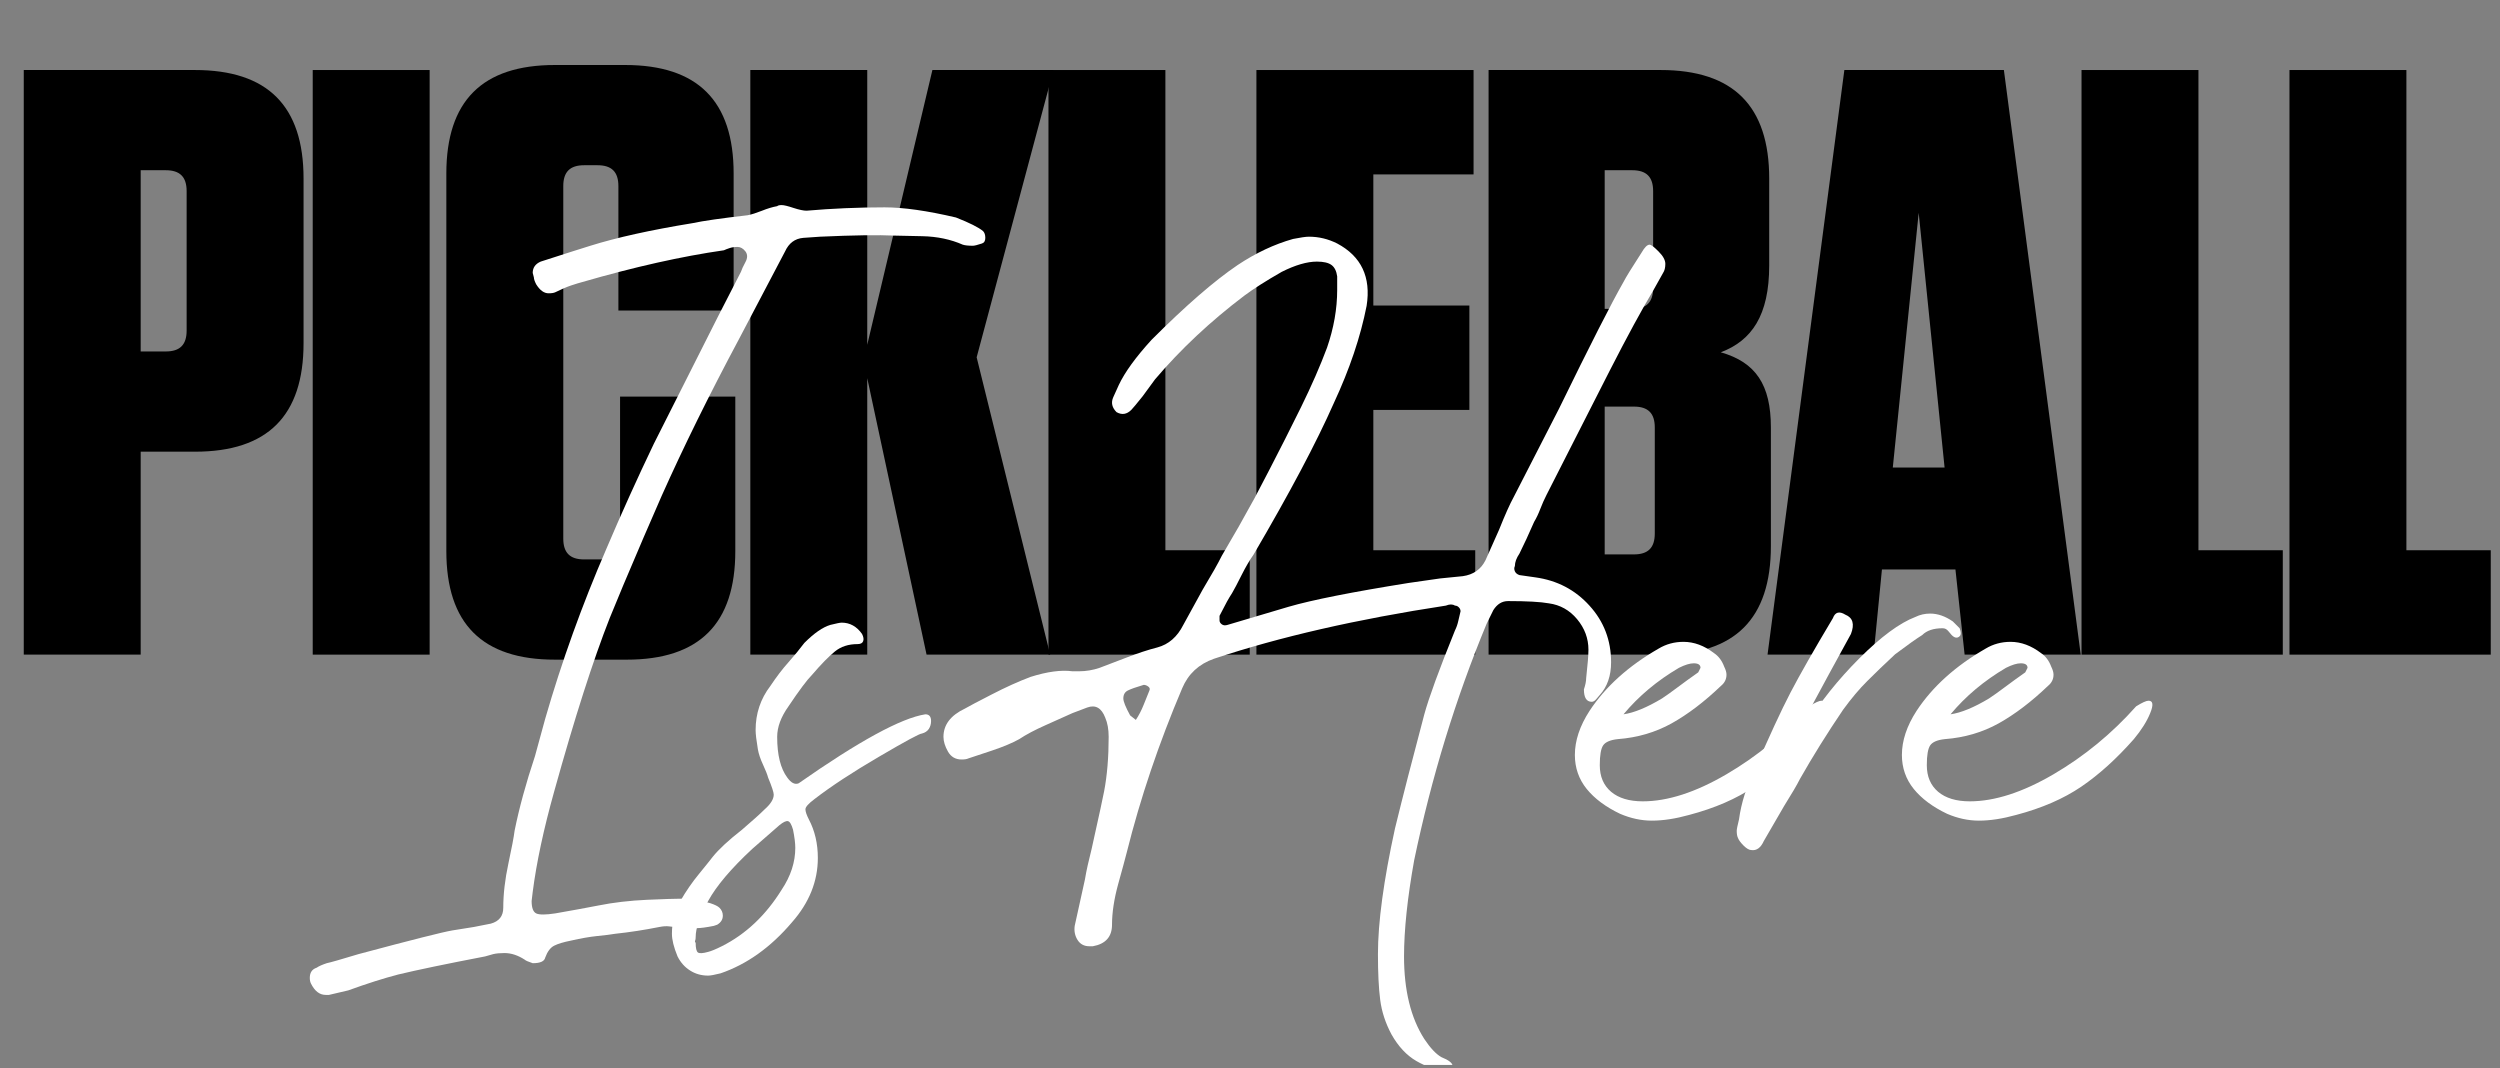
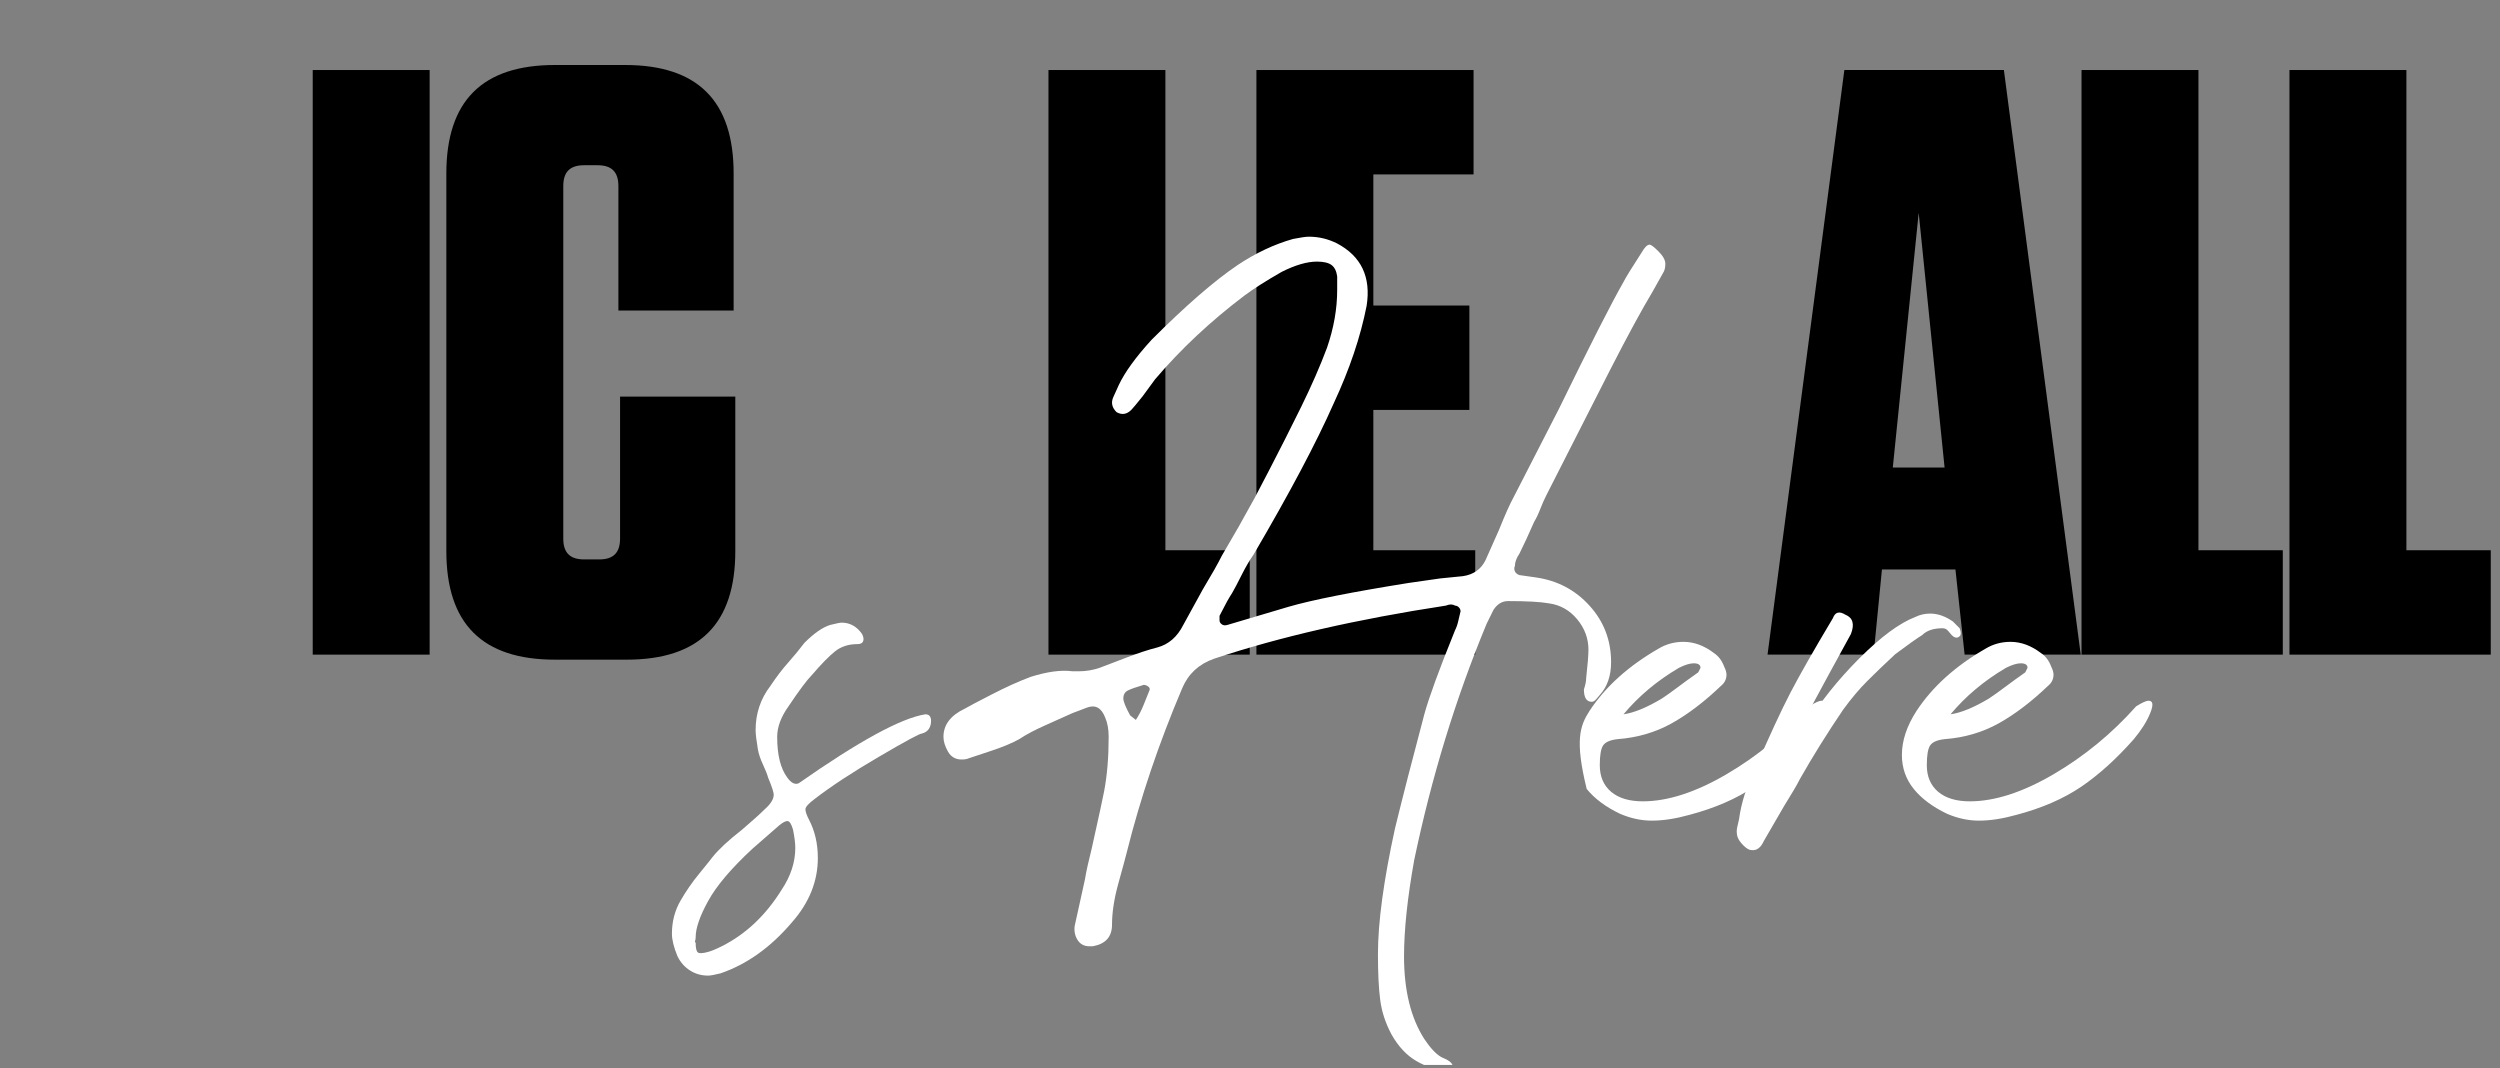
<svg xmlns="http://www.w3.org/2000/svg" width="529" zoomAndPan="magnify" viewBox="0 0 396.75 169.5" height="226" preserveAspectRatio="xMidYMid meet" version="1.0">
  <rect x="0" y="0" width="396.75" height="169.5" fill="#808080" stroke="none" />
  <defs>
    <g />
    <clipPath id="fb574fc6da">
      <path d="M 149 37 L 265 37 L 265 169 L 149 169 Z M 149 37 " clip-rule="nonzero" />
    </clipPath>
  </defs>
  <g fill="#000000" fill-opacity="1">
    <g transform="translate(0.459, 103.89)">
      <g>
-         <path d="M 21.867 -32.207 L 30.484 -32.207 C 42.016 -32.207 47.715 -37.906 47.715 -49.438 L 47.715 -75.547 C 47.715 -87.078 42.016 -92.777 30.484 -92.777 L 3.312 -92.777 L 3.312 0 L 21.867 0 Z M 29.16 -73.559 L 29.16 -51.426 C 29.16 -49.172 28.098 -48.113 25.844 -48.113 L 21.867 -48.113 L 21.867 -76.875 L 25.844 -76.875 C 28.098 -76.875 29.16 -75.812 29.16 -73.559 Z M 29.16 -73.559 " />
-       </g>
+         </g>
    </g>
  </g>
  <g fill="#000000" fill-opacity="1">
    <g transform="translate(46.184, 103.89)">
      <g>
        <path d="M 22 -92.777 L 3.445 -92.777 L 3.445 0 L 22 0 Z M 22 -92.777 " />
      </g>
    </g>
  </g>
  <g fill="#000000" fill-opacity="1">
    <g transform="translate(67.787, 103.89)">
      <g>
        <path d="M 30.617 -40.953 L 30.617 -18.422 C 30.617 -16.168 29.555 -15.109 27.305 -15.109 L 24.918 -15.109 C 22.664 -15.109 21.605 -16.168 21.605 -18.422 L 21.605 -74.355 C 21.605 -76.609 22.664 -77.668 24.918 -77.668 L 27.039 -77.668 C 29.293 -77.668 30.352 -76.609 30.352 -74.355 L 30.352 -54.605 L 48.641 -54.605 L 48.641 -76.344 C 48.641 -87.875 42.941 -93.574 31.41 -93.574 L 20.277 -93.574 C 8.746 -93.574 3.047 -87.875 3.047 -76.344 L 3.047 -16.434 C 3.047 -4.902 8.746 0.797 20.277 0.797 L 31.676 0.797 C 43.207 0.797 48.906 -4.902 48.906 -16.434 L 48.906 -40.953 Z M 30.617 -40.953 " />
      </g>
    </g>
  </g>
  <g fill="#000000" fill-opacity="1">
    <g transform="translate(115.765, 103.89)">
      <g>
-         <path d="M 50.895 0 L 39.23 -47.184 L 51.426 -92.777 L 32.207 -92.777 L 21.867 -49.172 L 21.867 -92.777 L 3.312 -92.777 L 3.312 0 L 21.867 0 L 21.867 -43.871 L 31.281 0 Z M 50.895 0 " />
-       </g>
+         </g>
    </g>
  </g>
  <g fill="#000000" fill-opacity="1">
    <g transform="translate(163.08, 103.89)">
      <g>
        <path d="M 3.312 -92.777 L 3.312 0 L 35.254 0 L 35.254 -16.566 L 21.867 -16.566 L 21.867 -92.777 Z M 3.312 -92.777 " />
      </g>
    </g>
  </g>
  <g fill="#000000" fill-opacity="1">
    <g transform="translate(196.081, 103.89)">
      <g>
        <path d="M 3.312 -92.777 L 3.312 0 L 38.039 0 L 38.039 -16.566 L 21.867 -16.566 L 21.867 -38.836 L 37.109 -38.836 L 37.109 -55.402 L 21.867 -55.402 L 21.867 -76.211 L 37.773 -76.211 L 37.773 -92.777 Z M 3.312 -92.777 " />
      </g>
    </g>
  </g>
  <g fill="#000000" fill-opacity="1">
    <g transform="translate(232.926, 103.89)">
      <g>
-         <path d="M 40.16 -47.98 C 45.062 -49.836 47.848 -53.812 47.848 -61.766 L 47.848 -75.547 C 47.848 -87.078 42.148 -92.777 30.617 -92.777 L 3.312 -92.777 L 3.312 0 L 30.883 0 C 42.414 0 48.113 -5.699 48.113 -17.23 L 48.113 -36.051 C 48.113 -42.809 45.727 -46.391 40.16 -47.98 Z M 29.426 -73.559 L 29.426 -58.184 C 29.426 -55.934 28.363 -54.871 26.109 -54.871 L 21.738 -54.871 L 21.738 -76.875 L 26.109 -76.875 C 28.363 -76.875 29.426 -75.812 29.426 -73.559 Z M 21.738 -39.363 L 26.375 -39.363 C 28.629 -39.363 29.688 -38.305 29.688 -36.051 L 29.688 -19.219 C 29.688 -16.965 28.629 -15.906 26.375 -15.906 L 21.738 -15.906 Z M 21.738 -39.363 " />
-       </g>
+         </g>
    </g>
  </g>
  <g fill="#000000" fill-opacity="1">
    <g transform="translate(279.844, 103.89)">
      <g>
        <path d="M 50.367 0 L 38.172 -92.777 L 12.855 -92.777 L 0.664 0 L 17.496 0 L 18.82 -13.52 L 30.484 -13.52 L 31.941 0 Z M 24.652 -70.113 L 28.762 -29.688 L 20.543 -29.688 Z M 24.652 -70.113 " />
      </g>
    </g>
  </g>
  <g fill="#000000" fill-opacity="1">
    <g transform="translate(327.026, 103.89)">
      <g>
        <path d="M 3.312 -92.777 L 3.312 0 L 35.254 0 L 35.254 -16.566 L 21.867 -16.566 L 21.867 -92.777 Z M 3.312 -92.777 " />
      </g>
    </g>
  </g>
  <g fill="#000000" fill-opacity="1">
    <g transform="translate(360.028, 103.89)">
      <g>
        <path d="M 3.312 -92.777 L 3.312 0 L 35.254 0 L 35.254 -16.566 L 21.867 -16.566 L 21.867 -92.777 Z M 3.312 -92.777 " />
      </g>
    </g>
  </g>
  <g fill="#ffffff" fill-opacity="1">
    <g transform="translate(76.103, 126.641)">
      <g>
-         <path d="M -24.422 31.25 C -25.379 31.25 -26.156 30.648 -26.75 29.453 C -26.875 29.211 -26.938 28.91 -26.938 28.547 C -26.938 27.711 -26.578 27.176 -25.859 26.938 C -25.504 26.695 -24.969 26.457 -24.25 26.219 C -23.645 26.094 -21.969 25.613 -19.219 24.781 C -10.719 22.508 -5.75 21.254 -4.312 21.016 L -0.891 20.469 L 1.797 19.938 C 3.109 19.57 3.766 18.734 3.766 17.422 C 3.766 15.266 4.035 12.926 4.578 10.406 C 5.117 7.895 5.445 6.16 5.562 5.203 C 6.281 1.617 7.359 -2.328 8.797 -6.641 L 10.422 -12.578 C 13.047 -21.672 16.273 -30.645 20.109 -39.5 C 22.504 -45.133 25.02 -50.703 27.656 -56.203 L 37.891 -76.5 L 41.484 -83.5 C 41.598 -83.863 41.832 -84.375 42.188 -85.031 C 42.551 -85.688 42.555 -86.254 42.203 -86.734 C 41.836 -87.211 41.414 -87.453 40.938 -87.453 C 40.457 -87.453 40.035 -87.391 39.672 -87.266 C 39.316 -87.148 39.02 -87.035 38.781 -86.922 C 32.082 -85.961 24.602 -84.285 16.344 -81.891 C 15.863 -81.766 15.266 -81.582 14.547 -81.344 C 13.828 -81.102 12.988 -80.742 12.031 -80.266 C 11.789 -80.148 11.43 -80.094 10.953 -80.094 C 10.234 -80.094 9.578 -80.57 8.984 -81.531 C 8.742 -82.008 8.625 -82.367 8.625 -82.609 L 8.438 -83.328 C 8.438 -84.16 8.859 -84.758 9.703 -85.125 C 13.766 -86.438 16.395 -87.273 17.594 -87.641 C 21.789 -88.953 27.18 -90.145 33.766 -91.219 C 35.441 -91.582 38.375 -92.004 42.562 -92.484 C 43.156 -92.598 43.898 -92.832 44.797 -93.188 C 45.703 -93.551 46.516 -93.797 47.234 -93.922 C 47.348 -94.035 47.586 -94.094 47.953 -94.094 C 48.305 -94.094 48.93 -93.941 49.828 -93.641 C 50.734 -93.348 51.422 -93.203 51.891 -93.203 C 55.961 -93.555 60.094 -93.734 64.281 -93.734 C 67.281 -93.734 71.055 -93.195 75.609 -92.125 C 77.754 -91.281 79.188 -90.562 79.906 -89.969 C 80.145 -89.727 80.266 -89.367 80.266 -88.891 C 80.266 -88.41 80.086 -88.113 79.734 -88 C 79.016 -87.758 78.535 -87.641 78.297 -87.641 C 77.578 -87.641 77.039 -87.695 76.688 -87.812 C 74.77 -88.656 72.641 -89.102 70.297 -89.156 C 67.961 -89.219 66.5 -89.25 65.906 -89.25 C 63.27 -89.375 59.316 -89.316 54.047 -89.078 L 51.359 -88.891 C 50.047 -88.773 49.086 -88.055 48.484 -86.734 L 41.125 -72.734 C 36.457 -63.992 32.383 -55.734 28.906 -47.953 C 27.113 -43.879 25.082 -39.148 22.812 -33.766 L 20.656 -28.547 C 18.02 -21.848 15.086 -12.691 11.859 -1.078 C 10.18 4.91 9.039 10.238 8.438 14.906 L 8.266 16.344 C 8.266 17.414 8.504 18.07 8.984 18.312 C 9.461 18.551 10.477 18.551 12.031 18.312 C 14.781 17.832 17.055 17.414 18.859 17.062 C 21.254 16.582 23.828 16.281 26.578 16.156 C 29.328 16.039 31.062 15.984 31.781 15.984 L 32.688 15.984 C 33.645 15.984 34.961 16.223 36.641 16.703 C 37.359 16.941 37.836 17.18 38.078 17.422 C 38.43 17.773 38.609 18.191 38.609 18.672 C 38.609 19.273 38.312 19.754 37.719 20.109 L 37.172 20.297 C 35.973 20.535 35.078 20.656 34.484 20.656 C 33.047 20.656 31.969 20.594 31.25 20.469 C 30.883 20.469 30.492 20.438 30.078 20.375 C 29.66 20.32 29.148 20.352 28.547 20.469 C 26.16 20.945 23.828 21.305 21.547 21.547 C 20.828 21.672 19.867 21.789 18.672 21.906 C 17.473 22.031 16.098 22.27 14.547 22.625 C 13.348 22.863 12.445 23.133 11.844 23.438 C 11.25 23.738 10.773 24.367 10.422 25.328 C 10.297 25.922 9.633 26.219 8.438 26.219 C 7.719 25.977 7.301 25.797 7.188 25.672 C 6.102 24.961 5.023 24.609 3.953 24.609 C 3.234 24.609 2.633 24.664 2.156 24.781 C 1.676 24.906 1.254 25.023 0.891 25.141 C -5.328 26.336 -9.93 27.297 -12.922 28.016 C -15.203 28.609 -17.836 29.445 -20.828 30.531 L -23.891 31.25 Z M -24.422 31.25 " />
-       </g>
+         </g>
    </g>
  </g>
  <g fill="#ffffff" fill-opacity="1">
    <g transform="translate(116.51, 126.641)">
      <g>
        <path d="M -2.156 27.828 C -3.113 28.066 -3.77 28.188 -4.125 28.188 C -5.207 28.188 -6.164 27.914 -7 27.375 C -7.844 26.844 -8.504 26.098 -8.984 25.141 C -9.578 23.703 -9.875 22.504 -9.875 21.547 C -9.875 19.629 -9.426 17.891 -8.531 16.328 C -7.633 14.773 -6.645 13.344 -5.562 12.031 C -4.488 10.719 -3.77 9.82 -3.406 9.344 C -2.445 8.145 -0.895 6.707 1.25 5.031 C 2.926 3.594 4.125 2.516 4.844 1.797 C 5.801 0.953 6.281 0.176 6.281 -0.531 C 6.281 -0.895 5.984 -1.797 5.391 -3.234 C 5.266 -3.711 4.992 -4.398 4.578 -5.297 C 4.16 -6.191 3.891 -7 3.766 -7.719 C 3.523 -9.156 3.406 -10.176 3.406 -10.781 C 3.406 -13.406 4.188 -15.738 5.75 -17.781 C 6.707 -19.219 7.664 -20.473 8.625 -21.547 C 9.582 -22.629 10.422 -23.648 11.141 -24.609 C 12.691 -26.16 14.066 -27.113 15.266 -27.469 C 16.223 -27.707 16.82 -27.828 17.062 -27.828 C 18.375 -27.828 19.453 -27.227 20.297 -26.031 C 20.535 -25.562 20.594 -25.176 20.469 -24.875 C 20.352 -24.57 20.055 -24.422 19.578 -24.422 C 18.141 -24.422 16.941 -24.031 15.984 -23.25 C 15.023 -22.477 13.828 -21.254 12.391 -19.578 C 11.555 -18.734 10.301 -17.055 8.625 -14.547 C 7.426 -12.867 6.828 -11.254 6.828 -9.703 C 6.828 -6.828 7.363 -4.672 8.438 -3.234 C 9.039 -2.391 9.641 -2.086 10.234 -2.328 C 19.816 -9.035 26.52 -12.688 30.344 -13.281 C 30.945 -13.281 31.25 -12.926 31.25 -12.219 C 31.25 -11.738 31.129 -11.316 30.891 -10.953 C 30.648 -10.598 30.289 -10.359 29.812 -10.234 C 29.445 -10.234 27.172 -9.004 22.984 -6.547 C 18.797 -4.098 15.383 -1.859 12.75 0.172 C 11.789 0.891 11.312 1.43 11.312 1.797 C 11.312 2.148 11.492 2.688 11.859 3.406 C 12.805 5.207 13.281 7.242 13.281 9.516 C 13.281 13.223 11.906 16.633 9.156 19.75 C 5.801 23.695 2.031 26.391 -2.156 27.828 Z M -4.125 24.422 C -3.645 24.305 -2.926 24.008 -1.969 23.531 C 1.852 21.613 5.023 18.617 7.547 14.547 C 8.984 12.391 9.703 10.176 9.703 7.906 C 9.703 7.188 9.582 6.227 9.344 5.031 C 9.102 4.188 8.832 3.734 8.531 3.672 C 8.227 3.617 7.781 3.832 7.188 4.312 L 2.875 8.078 C -0.477 11.191 -2.812 13.945 -4.125 16.344 C -5.445 18.738 -6.109 20.656 -6.109 22.094 C -6.109 22.332 -6.133 22.508 -6.188 22.625 C -6.25 22.75 -6.223 22.867 -6.109 22.984 C -6.109 23.828 -5.988 24.336 -5.75 24.516 C -5.508 24.691 -4.969 24.66 -4.125 24.422 Z M -4.125 24.422 " />
      </g>
    </g>
  </g>
  <g fill="#ffffff" fill-opacity="1">
    <g transform="translate(137.52, 126.641)">
      <g />
    </g>
  </g>
  <g fill="#ffffff" fill-opacity="1">
    <g transform="translate(155.119, 126.641)">
      <g />
    </g>
  </g>
  <g clip-path="url(#fb574fc6da)">
    <g fill="#ffffff" fill-opacity="1">
      <g transform="translate(172.711, 126.641)">
        <g>
          <path d="M 48.125 37.531 C 47.164 35.738 46.566 33.91 46.328 32.047 C 46.086 30.191 45.969 27.77 45.969 24.781 C 45.969 19.75 46.867 13.102 48.672 4.844 C 49.867 -0.062 51.422 -6.102 53.328 -13.281 C 54.047 -15.914 55.664 -20.348 58.188 -26.578 C 58.426 -27.055 58.602 -27.562 58.719 -28.094 C 58.844 -28.633 58.961 -29.145 59.078 -29.625 C 59.078 -29.863 58.988 -30.07 58.812 -30.25 C 58.633 -30.438 58.426 -30.531 58.188 -30.531 C 57.82 -30.77 57.344 -30.77 56.75 -30.531 C 42.625 -28.375 30.352 -25.562 19.938 -22.094 C 17.539 -21.25 15.863 -19.691 14.906 -17.422 C 11.195 -8.68 8.266 0 6.109 8.625 C 5.867 9.582 5.414 11.254 4.75 13.641 C 4.094 16.035 3.766 18.191 3.766 20.109 C 3.766 22.023 2.75 23.164 0.719 23.531 L 0.172 23.531 C -0.66 23.531 -1.285 23.195 -1.703 22.531 C -2.117 21.875 -2.27 21.129 -2.156 20.297 L -0.531 12.922 C -0.414 12.211 -0.27 11.469 -0.094 10.688 C 0.082 9.906 0.289 9.035 0.531 8.078 C 1.727 2.691 2.391 -0.359 2.516 -1.078 C 2.992 -3.586 3.234 -6.461 3.234 -9.703 C 3.234 -10.898 3.051 -11.914 2.688 -12.75 C 2.094 -14.301 1.141 -14.836 -0.172 -14.359 L -2.516 -13.469 C -3.586 -12.988 -4.992 -12.359 -6.734 -11.578 C -8.473 -10.805 -9.879 -10.062 -10.953 -9.344 C -12.035 -8.738 -13.473 -8.133 -15.266 -7.531 C -17.055 -6.938 -18.312 -6.52 -19.031 -6.281 C -19.27 -6.164 -19.629 -6.109 -20.109 -6.109 C -21.066 -6.109 -21.785 -6.523 -22.266 -7.359 C -22.742 -8.203 -22.984 -8.984 -22.984 -9.703 C -22.984 -11.617 -21.848 -13.113 -19.578 -14.188 C -18.973 -14.539 -17.562 -15.285 -15.344 -16.422 C -13.133 -17.566 -11.07 -18.5 -9.156 -19.219 C -6.52 -20.051 -4.305 -20.348 -2.516 -20.109 L -1.438 -20.109 C -0.363 -20.109 0.711 -20.289 1.797 -20.656 C 2.754 -21.008 4.16 -21.547 6.016 -22.266 C 7.867 -22.984 9.516 -23.523 10.953 -23.891 C 12.742 -24.367 14.117 -25.562 15.078 -27.469 L 18.141 -33.047 C 19.578 -35.441 20.594 -37.238 21.188 -38.438 L 23.891 -43.094 L 26.391 -47.594 L 28.734 -52.078 C 30.41 -55.305 32.086 -58.625 33.766 -62.031 C 35.441 -65.445 36.816 -68.594 37.891 -71.469 C 38.961 -74.582 39.5 -77.633 39.5 -80.625 L 39.5 -82.781 C 39.383 -83.625 39.086 -84.223 38.609 -84.578 C 38.129 -84.941 37.352 -85.125 36.281 -85.125 C 34.719 -85.125 32.859 -84.582 30.703 -83.5 C 28.191 -82.062 26.219 -80.805 24.781 -79.734 C 19.395 -75.66 14.664 -71.227 10.594 -66.438 L 8.625 -63.75 C 7.664 -62.551 7.066 -61.832 6.828 -61.594 C 6.109 -60.875 5.328 -60.754 4.484 -61.234 C 3.766 -61.953 3.586 -62.734 3.953 -63.578 C 4.066 -63.816 4.363 -64.473 4.844 -65.547 C 5.801 -67.578 7.539 -69.973 10.062 -72.734 C 15.445 -78.117 19.992 -82.066 23.703 -84.578 C 26.578 -86.492 29.508 -87.875 32.5 -88.719 C 33.695 -88.957 34.535 -89.078 35.016 -89.078 C 36.578 -89.078 38.07 -88.719 39.5 -88 C 43.332 -85.957 44.891 -82.66 44.172 -78.109 C 43.211 -73.203 41.477 -68.055 38.969 -62.672 C 36.219 -56.441 31.969 -48.422 26.219 -38.609 C 25.625 -37.773 24.992 -36.695 24.328 -35.375 C 23.672 -34.062 23.164 -33.102 22.812 -32.5 C 22.332 -31.781 21.734 -30.703 21.016 -29.266 L 20.828 -28.906 L 20.828 -28.188 C 20.828 -27.945 20.945 -27.738 21.188 -27.562 C 21.426 -27.383 21.727 -27.352 22.094 -27.469 L 31.781 -30.344 C 35.5 -31.426 41.848 -32.688 50.828 -34.125 L 55.844 -34.844 L 59.438 -35.203 C 61.113 -35.441 62.312 -36.281 63.031 -37.719 L 65.188 -42.562 C 66.145 -44.957 66.922 -46.691 67.516 -47.766 L 74.703 -61.781 C 79.609 -71.832 83.02 -78.535 84.938 -81.891 C 85.301 -82.609 86.258 -84.164 87.812 -86.562 C 88.289 -87.395 88.711 -87.812 89.078 -87.812 C 89.316 -87.812 89.789 -87.453 90.5 -86.734 C 91.219 -86.016 91.578 -85.359 91.578 -84.766 C 91.578 -84.16 91.457 -83.68 91.219 -83.328 L 89.609 -80.453 C 87.816 -77.461 85.539 -73.27 82.781 -67.875 C 80.031 -62.488 78.234 -58.957 77.391 -57.281 L 72.734 -48.125 C 72.367 -47.406 72.035 -46.656 71.734 -45.875 C 71.441 -45.102 71.113 -44.414 70.75 -43.812 C 69.914 -41.895 69.141 -40.219 68.422 -38.781 C 67.941 -38.07 67.703 -37.414 67.703 -36.812 C 67.578 -36.57 67.57 -36.301 67.688 -36 C 67.812 -35.707 68.055 -35.5 68.422 -35.375 L 70.938 -35.016 C 74.406 -34.535 77.273 -33.035 79.547 -30.516 C 81.828 -28.004 82.969 -25.016 82.969 -21.547 C 82.969 -19.391 82.367 -17.656 81.172 -16.344 C 81.047 -16.219 80.863 -16.004 80.625 -15.703 C 80.383 -15.41 80.145 -15.266 79.906 -15.266 C 79.07 -15.266 78.656 -15.922 78.656 -17.234 C 78.895 -17.953 79.016 -18.551 79.016 -19.031 C 79.254 -21.188 79.375 -22.688 79.375 -23.531 C 79.375 -25.32 78.773 -26.938 77.578 -28.375 C 76.379 -29.812 74.883 -30.648 73.094 -30.891 C 71.77 -31.129 69.613 -31.25 66.625 -31.25 C 65.664 -31.25 64.883 -30.77 64.281 -29.812 L 63.219 -27.656 C 58.301 -15.801 54.469 -3.289 51.719 9.875 C 50.645 15.863 50.109 20.953 50.109 25.141 C 50.109 30.523 51.18 34.895 53.328 38.25 C 54.285 39.688 55.188 40.645 56.031 41.125 C 57.227 41.602 57.828 42.082 57.828 42.562 C 57.828 42.914 57.348 43.094 56.391 43.094 C 55.066 43.094 53.629 42.645 52.078 41.75 C 50.523 40.852 49.207 39.445 48.125 37.531 Z M 7.547 -12.391 C 8.023 -13.109 8.441 -13.914 8.797 -14.812 C 9.16 -15.707 9.461 -16.457 9.703 -17.062 C 9.816 -17.301 9.754 -17.508 9.516 -17.688 C 9.273 -17.863 9.035 -17.953 8.797 -17.953 C 7.598 -17.598 6.758 -17.301 6.281 -17.062 C 5.801 -16.82 5.562 -16.398 5.562 -15.797 C 5.562 -15.316 5.922 -14.422 6.641 -13.109 Z M 7.547 -12.391 " />
        </g>
      </g>
    </g>
  </g>
  <g fill="#ffffff" fill-opacity="1">
    <g transform="translate(249.932, 126.641)">
      <g>
-         <path d="M 18.141 2.688 C 15.984 3.289 14.008 3.594 12.219 3.594 C 10.539 3.594 8.863 3.234 7.188 2.516 C 4.906 1.43 3.133 0.113 1.875 -1.438 C 0.625 -2.988 0 -4.785 0 -6.828 C 0 -9.098 0.773 -11.43 2.328 -13.828 C 4.848 -17.66 8.5 -20.953 13.281 -23.703 C 14.477 -24.422 15.797 -24.781 17.234 -24.781 C 18.91 -24.781 20.531 -24.18 22.094 -22.984 C 22.812 -22.504 23.348 -21.785 23.703 -20.828 C 23.941 -20.348 24.062 -19.93 24.062 -19.578 C 24.062 -18.859 23.766 -18.258 23.172 -17.781 C 20.535 -15.258 17.93 -13.281 15.359 -11.844 C 12.785 -10.414 9.941 -9.582 6.828 -9.344 C 5.629 -9.219 4.848 -8.883 4.484 -8.344 C 4.129 -7.812 3.953 -6.766 3.953 -5.203 C 3.953 -3.41 4.551 -2.004 5.75 -0.984 C 6.945 0.023 8.625 0.531 10.781 0.531 C 14.727 0.531 19.156 -0.898 24.062 -3.766 C 28.969 -6.641 33.336 -10.234 37.172 -14.547 C 38.129 -15.141 38.785 -15.438 39.141 -15.438 C 39.859 -15.438 39.945 -14.781 39.406 -13.469 C 38.875 -12.156 38.008 -10.781 36.812 -9.344 C 34.062 -6.227 31.281 -3.711 28.469 -1.797 C 25.656 0.117 22.211 1.613 18.141 2.688 Z M 7.719 -13.281 C 9.395 -13.52 11.43 -14.359 13.828 -15.797 C 14.547 -16.273 15.383 -16.875 16.344 -17.594 C 17.301 -18.312 18.379 -19.094 19.578 -19.938 L 19.938 -20.656 C 19.938 -21.133 19.578 -21.375 18.859 -21.375 C 18.254 -21.375 17.473 -21.133 16.516 -20.656 C 13.047 -18.613 10.113 -16.156 7.719 -13.281 Z M 7.719 -13.281 " />
+         <path d="M 18.141 2.688 C 15.984 3.289 14.008 3.594 12.219 3.594 C 10.539 3.594 8.863 3.234 7.188 2.516 C 4.906 1.43 3.133 0.113 1.875 -1.438 C 0 -9.098 0.773 -11.43 2.328 -13.828 C 4.848 -17.66 8.5 -20.953 13.281 -23.703 C 14.477 -24.422 15.797 -24.781 17.234 -24.781 C 18.91 -24.781 20.531 -24.18 22.094 -22.984 C 22.812 -22.504 23.348 -21.785 23.703 -20.828 C 23.941 -20.348 24.062 -19.93 24.062 -19.578 C 24.062 -18.859 23.766 -18.258 23.172 -17.781 C 20.535 -15.258 17.93 -13.281 15.359 -11.844 C 12.785 -10.414 9.941 -9.582 6.828 -9.344 C 5.629 -9.219 4.848 -8.883 4.484 -8.344 C 4.129 -7.812 3.953 -6.766 3.953 -5.203 C 3.953 -3.41 4.551 -2.004 5.75 -0.984 C 6.945 0.023 8.625 0.531 10.781 0.531 C 14.727 0.531 19.156 -0.898 24.062 -3.766 C 28.969 -6.641 33.336 -10.234 37.172 -14.547 C 38.129 -15.141 38.785 -15.438 39.141 -15.438 C 39.859 -15.438 39.945 -14.781 39.406 -13.469 C 38.875 -12.156 38.008 -10.781 36.812 -9.344 C 34.062 -6.227 31.281 -3.711 28.469 -1.797 C 25.656 0.117 22.211 1.613 18.141 2.688 Z M 7.719 -13.281 C 9.395 -13.52 11.43 -14.359 13.828 -15.797 C 14.547 -16.273 15.383 -16.875 16.344 -17.594 C 17.301 -18.312 18.379 -19.094 19.578 -19.938 L 19.938 -20.656 C 19.938 -21.133 19.578 -21.375 18.859 -21.375 C 18.254 -21.375 17.473 -21.133 16.516 -20.656 C 13.047 -18.613 10.113 -16.156 7.719 -13.281 Z M 7.719 -13.281 " />
      </g>
    </g>
  </g>
  <g fill="#ffffff" fill-opacity="1">
    <g transform="translate(278.307, 126.641)">
      <g>
        <path d="M -0.359 8.266 C -0.711 8.266 -1.129 8.023 -1.609 7.547 C -2.086 7.066 -2.391 6.645 -2.516 6.281 C -2.629 6.039 -2.688 5.68 -2.688 5.203 C -2.688 4.961 -2.566 4.363 -2.328 3.406 C -1.973 0.781 -1.141 -1.848 0.172 -4.484 C 2.453 -9.754 4.336 -13.828 5.828 -16.703 C 7.328 -19.578 9.578 -23.523 12.578 -28.547 C 12.93 -29.504 13.586 -29.688 14.547 -29.094 C 15.742 -28.613 16.039 -27.594 15.438 -26.031 C 10.176 -16.457 7.363 -11.191 7 -10.234 L 6.641 -8.984 L 8.266 -11.5 C 10.535 -15.207 13.375 -18.766 16.781 -22.172 C 20.195 -25.586 23.16 -27.773 25.672 -28.734 C 26.391 -29.086 27.172 -29.266 28.016 -29.266 C 29.211 -29.266 30.41 -28.848 31.609 -28.016 C 31.609 -28.016 31.969 -27.656 32.688 -26.938 C 32.926 -26.332 32.926 -25.91 32.688 -25.672 C 32.32 -25.316 31.898 -25.379 31.422 -25.859 C 31.305 -25.973 31.129 -26.18 30.891 -26.484 C 30.648 -26.785 30.348 -26.938 29.984 -26.938 C 28.547 -26.938 27.469 -26.578 26.75 -25.859 C 25.801 -25.266 24.367 -24.25 22.453 -22.812 C 20.773 -21.25 19.305 -19.836 18.047 -18.578 C 16.785 -17.328 15.5 -15.801 14.188 -14 C 11.676 -10.289 9.398 -6.641 7.359 -3.047 C 6.879 -2.086 6.039 -0.656 4.844 1.25 L 1.609 6.828 C 1.129 7.898 0.473 8.379 -0.359 8.266 Z M -0.359 8.266 " />
      </g>
    </g>
  </g>
  <g fill="#ffffff" fill-opacity="1">
    <g transform="translate(301.832, 126.641)">
      <g>
        <path d="M 18.141 2.688 C 15.984 3.289 14.008 3.594 12.219 3.594 C 10.539 3.594 8.863 3.234 7.188 2.516 C 4.906 1.43 3.133 0.113 1.875 -1.438 C 0.625 -2.988 0 -4.785 0 -6.828 C 0 -9.098 0.773 -11.43 2.328 -13.828 C 4.848 -17.66 8.5 -20.953 13.281 -23.703 C 14.477 -24.422 15.797 -24.781 17.234 -24.781 C 18.91 -24.781 20.531 -24.18 22.094 -22.984 C 22.812 -22.504 23.348 -21.785 23.703 -20.828 C 23.941 -20.348 24.062 -19.93 24.062 -19.578 C 24.062 -18.859 23.766 -18.258 23.172 -17.781 C 20.535 -15.258 17.93 -13.281 15.359 -11.844 C 12.785 -10.414 9.941 -9.582 6.828 -9.344 C 5.629 -9.219 4.848 -8.883 4.484 -8.344 C 4.129 -7.812 3.953 -6.766 3.953 -5.203 C 3.953 -3.41 4.551 -2.004 5.75 -0.984 C 6.945 0.023 8.625 0.531 10.781 0.531 C 14.727 0.531 19.156 -0.898 24.062 -3.766 C 28.969 -6.641 33.336 -10.234 37.172 -14.547 C 38.129 -15.141 38.785 -15.438 39.141 -15.438 C 39.859 -15.438 39.945 -14.781 39.406 -13.469 C 38.875 -12.156 38.008 -10.781 36.812 -9.344 C 34.062 -6.227 31.281 -3.711 28.469 -1.797 C 25.656 0.117 22.211 1.613 18.141 2.688 Z M 7.719 -13.281 C 9.395 -13.52 11.43 -14.359 13.828 -15.797 C 14.547 -16.273 15.383 -16.875 16.344 -17.594 C 17.301 -18.312 18.379 -19.094 19.578 -19.938 L 19.938 -20.656 C 19.938 -21.133 19.578 -21.375 18.859 -21.375 C 18.254 -21.375 17.473 -21.133 16.516 -20.656 C 13.047 -18.613 10.113 -16.156 7.719 -13.281 Z M 7.719 -13.281 " />
      </g>
    </g>
  </g>
</svg>